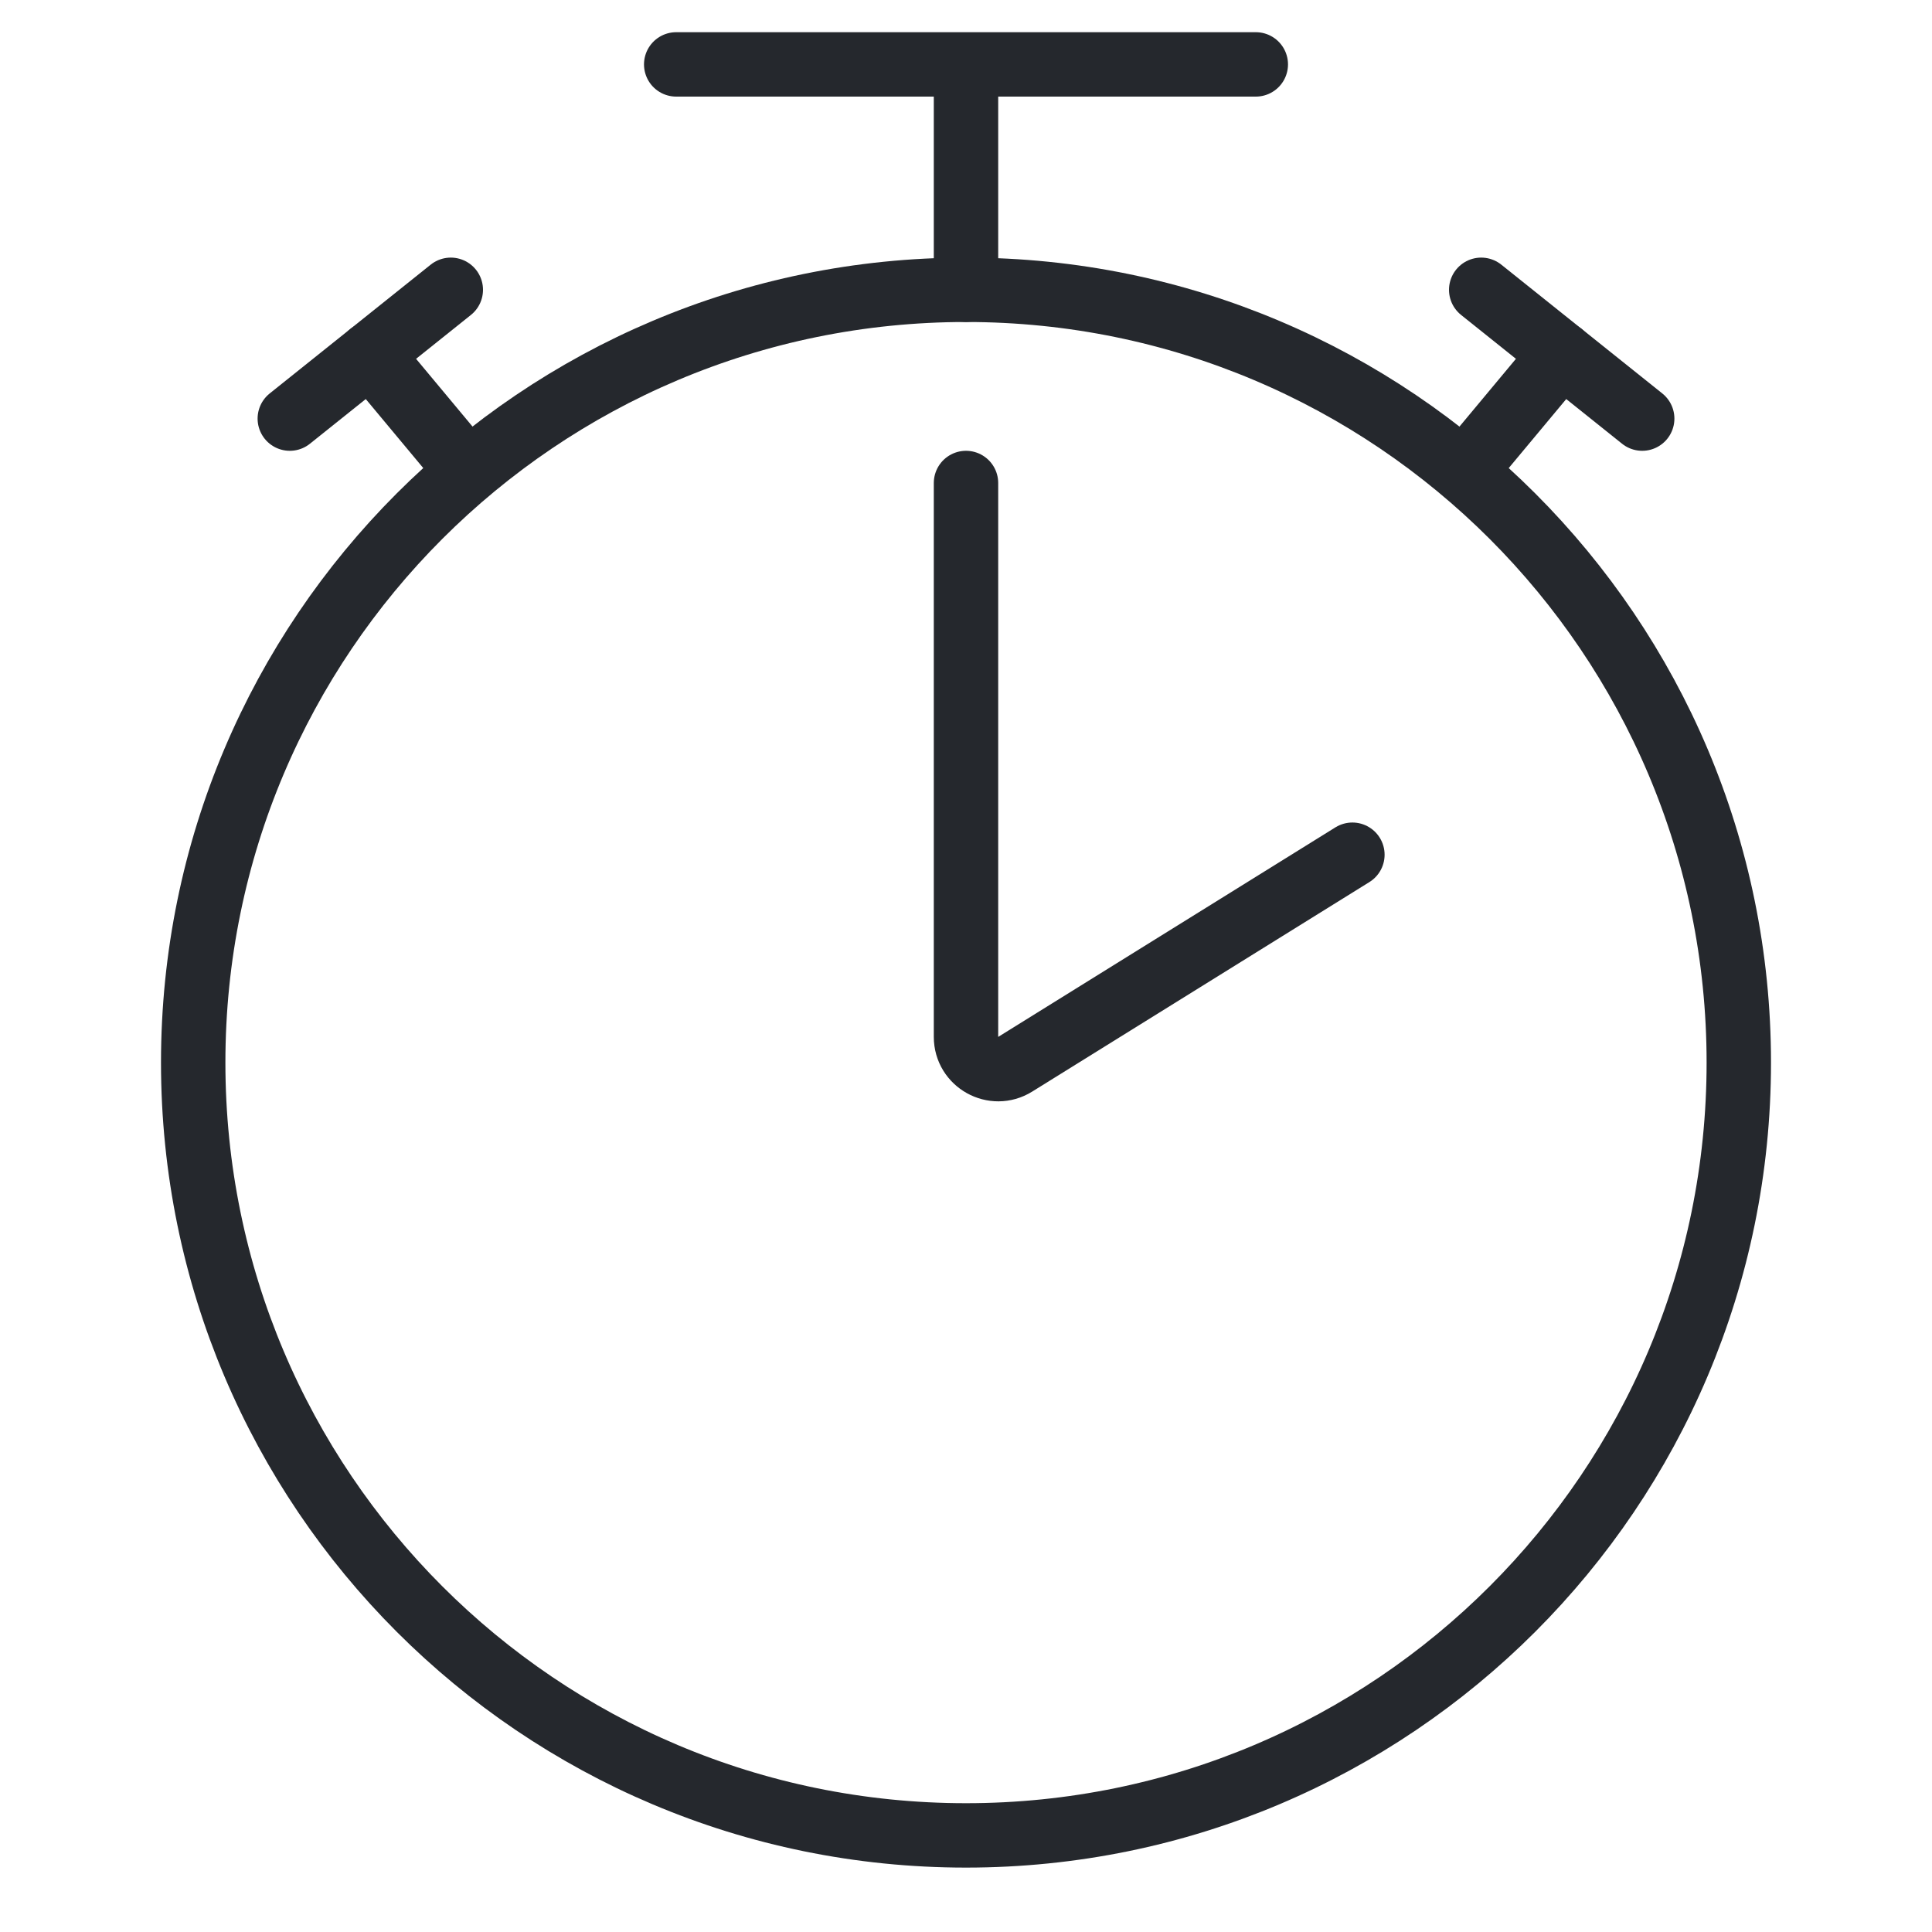
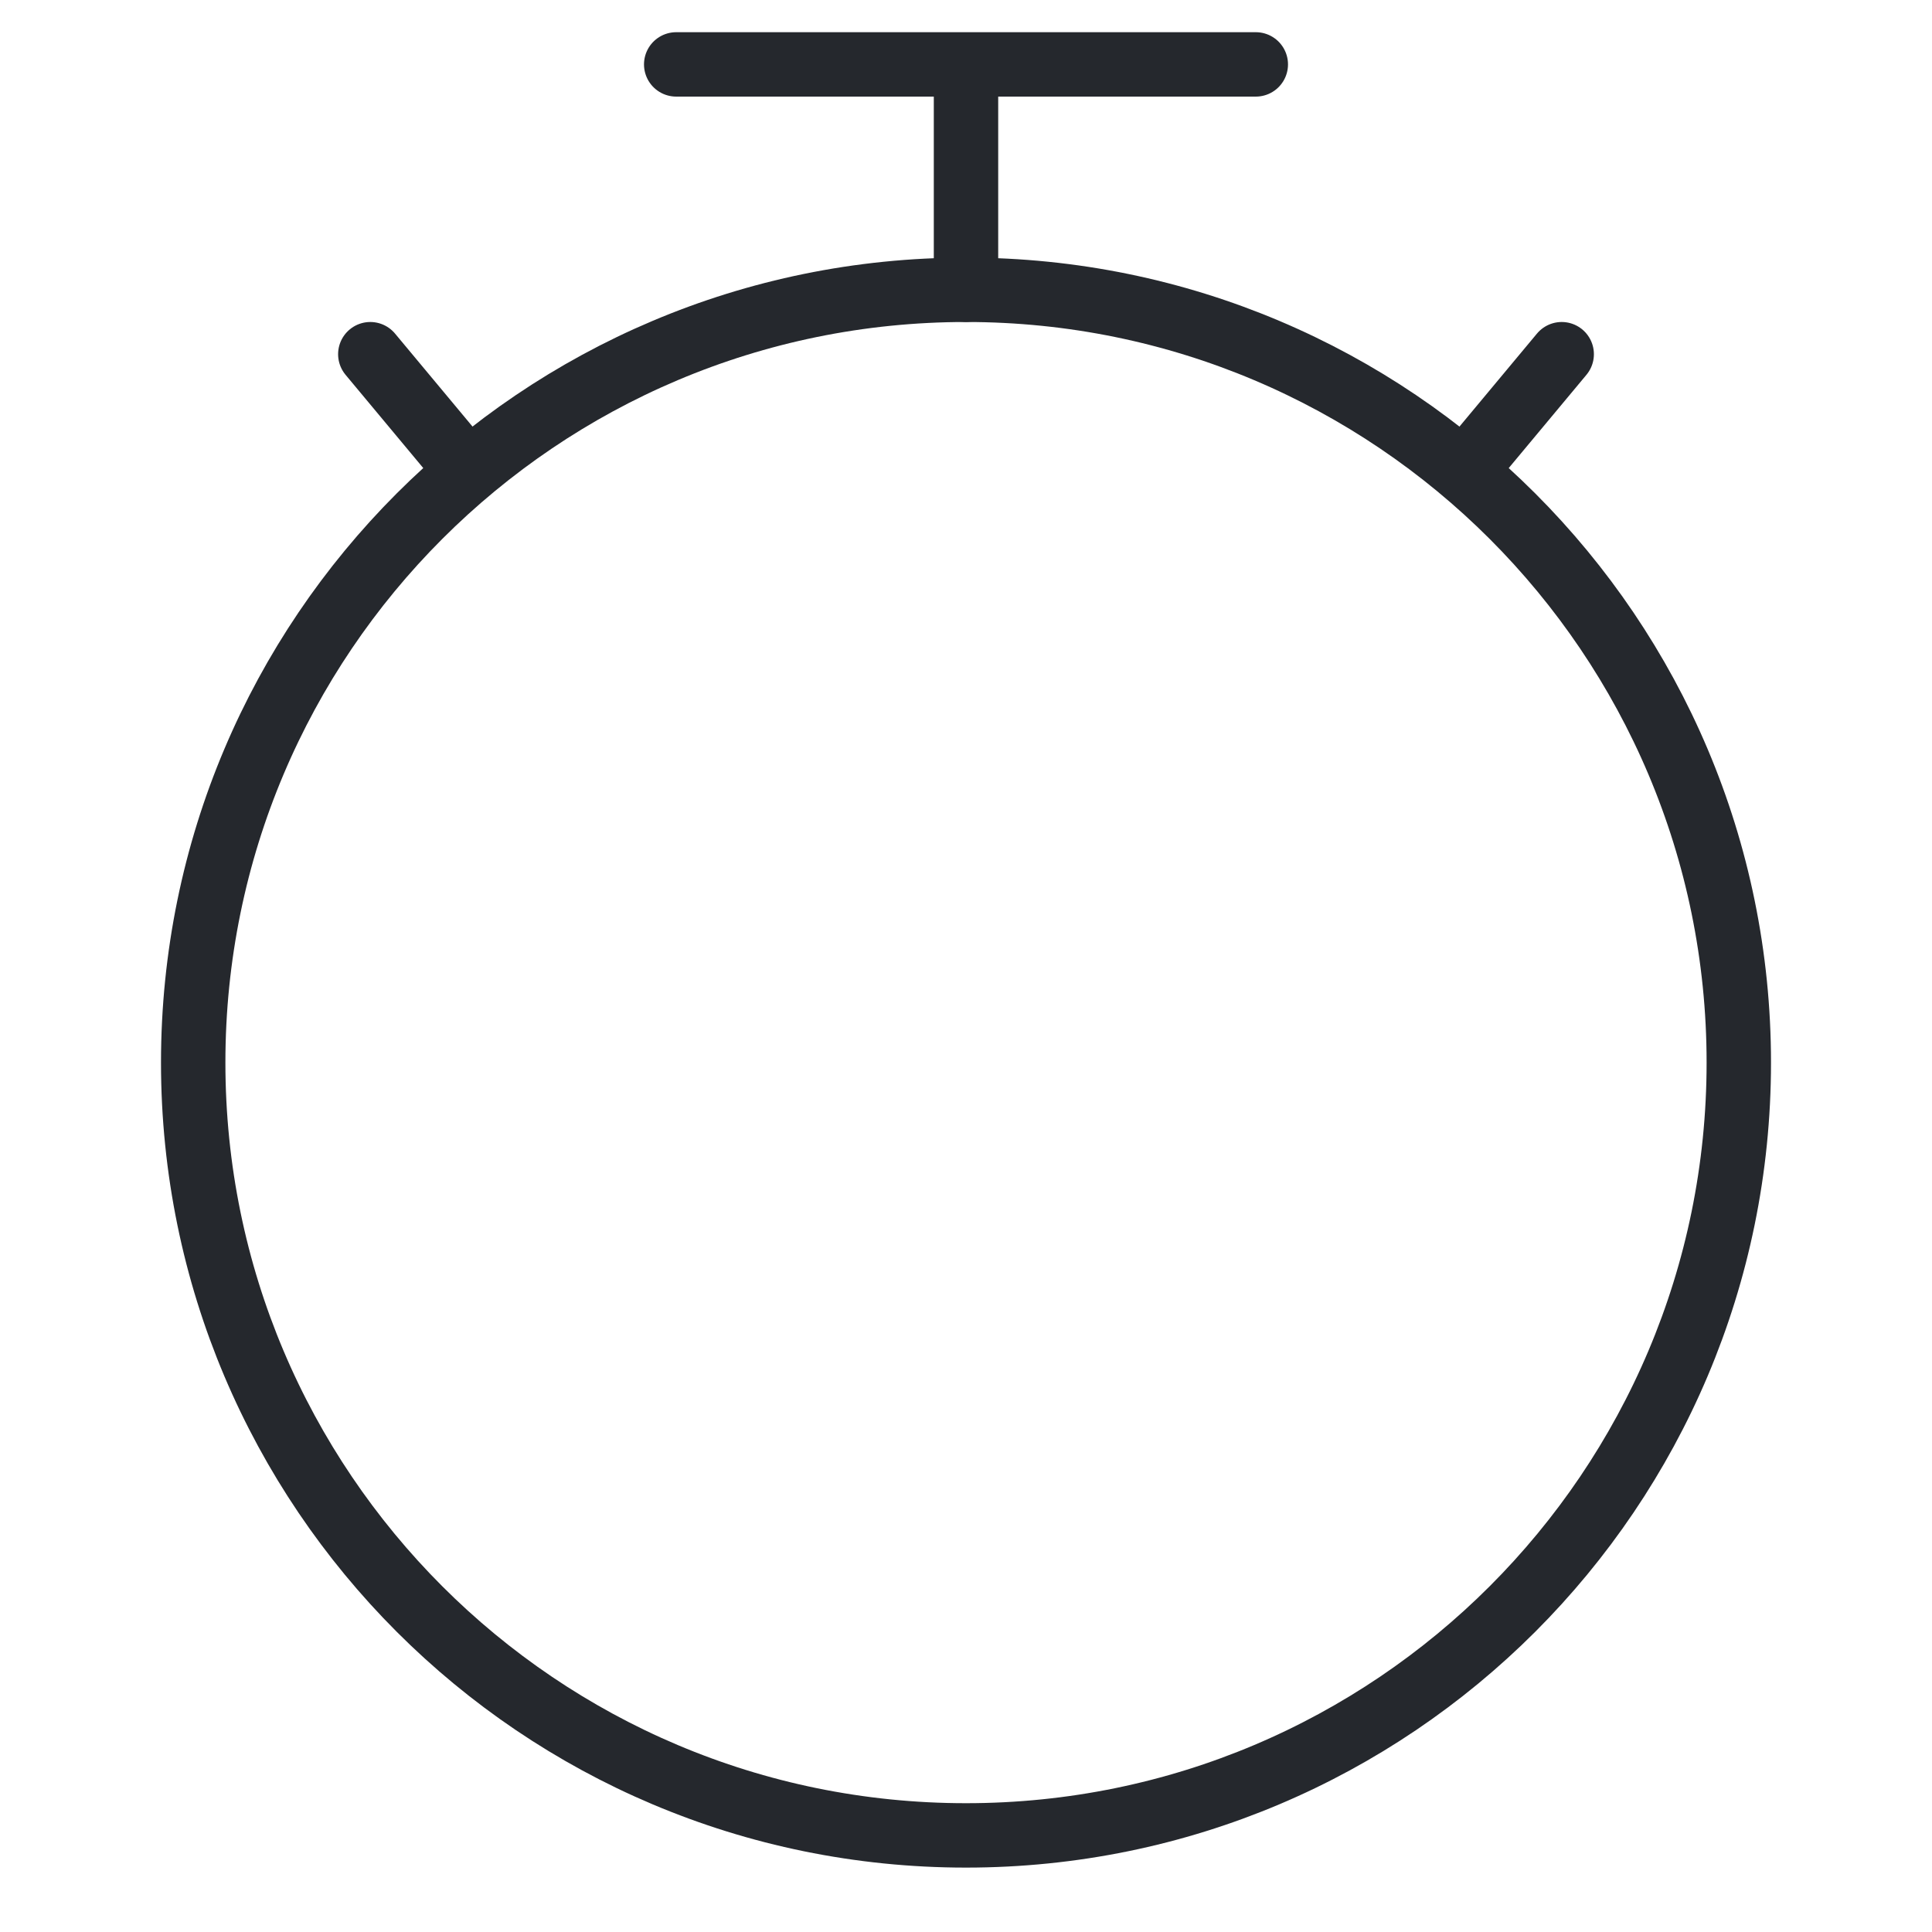
<svg xmlns="http://www.w3.org/2000/svg" width="60" height="60" viewBox="0 0 60 60" fill="none">
  <path fill-rule="evenodd" clip-rule="evenodd" d="M54 33C54 46.254 43.254 57 30 57C16.742 57 6 46.254 6 33C6 19.746 16.742 9 30 9C43.254 9 54 19.746 54 33Z" stroke="#25282D" stroke-width="2" stroke-linejoin="round" />
-   <path d="M42 26.544L31.528 33.051C30.862 33.465 30 32.986 30 32.201V15" stroke="#25282D" stroke-width="2" stroke-linecap="round" stroke-linejoin="round" />
  <path d="M30 9V3" stroke="#25282D" stroke-width="2" stroke-linecap="round" stroke-linejoin="round" />
  <path d="M21 2H39" stroke="#25282D" stroke-width="2" stroke-linecap="round" stroke-linejoin="round" />
  <path d="M14 14L11.5 11" stroke="#25282D" stroke-width="2" stroke-linecap="round" stroke-linejoin="round" />
-   <path d="M14 9L9 13" stroke="#25282D" stroke-width="2" stroke-linecap="round" stroke-linejoin="round" />
  <path d="M46 14L48.5 11" stroke="#25282D" stroke-width="2" stroke-linecap="round" stroke-linejoin="round" />
-   <path d="M46 9L51 13" stroke="#25282D" stroke-width="2" stroke-linecap="round" stroke-linejoin="round" />
</svg>